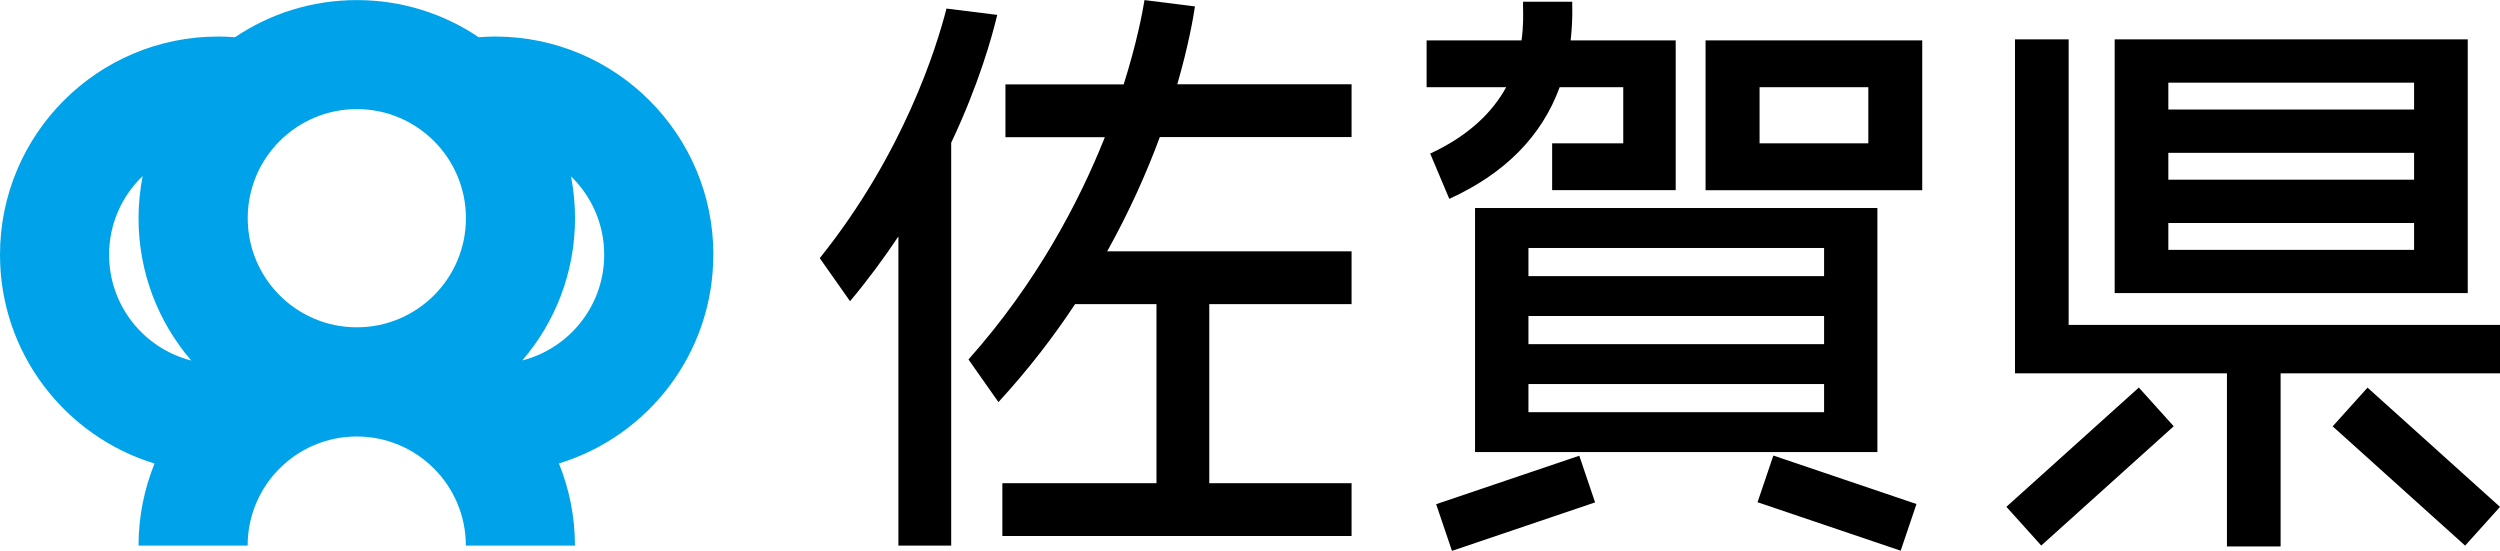
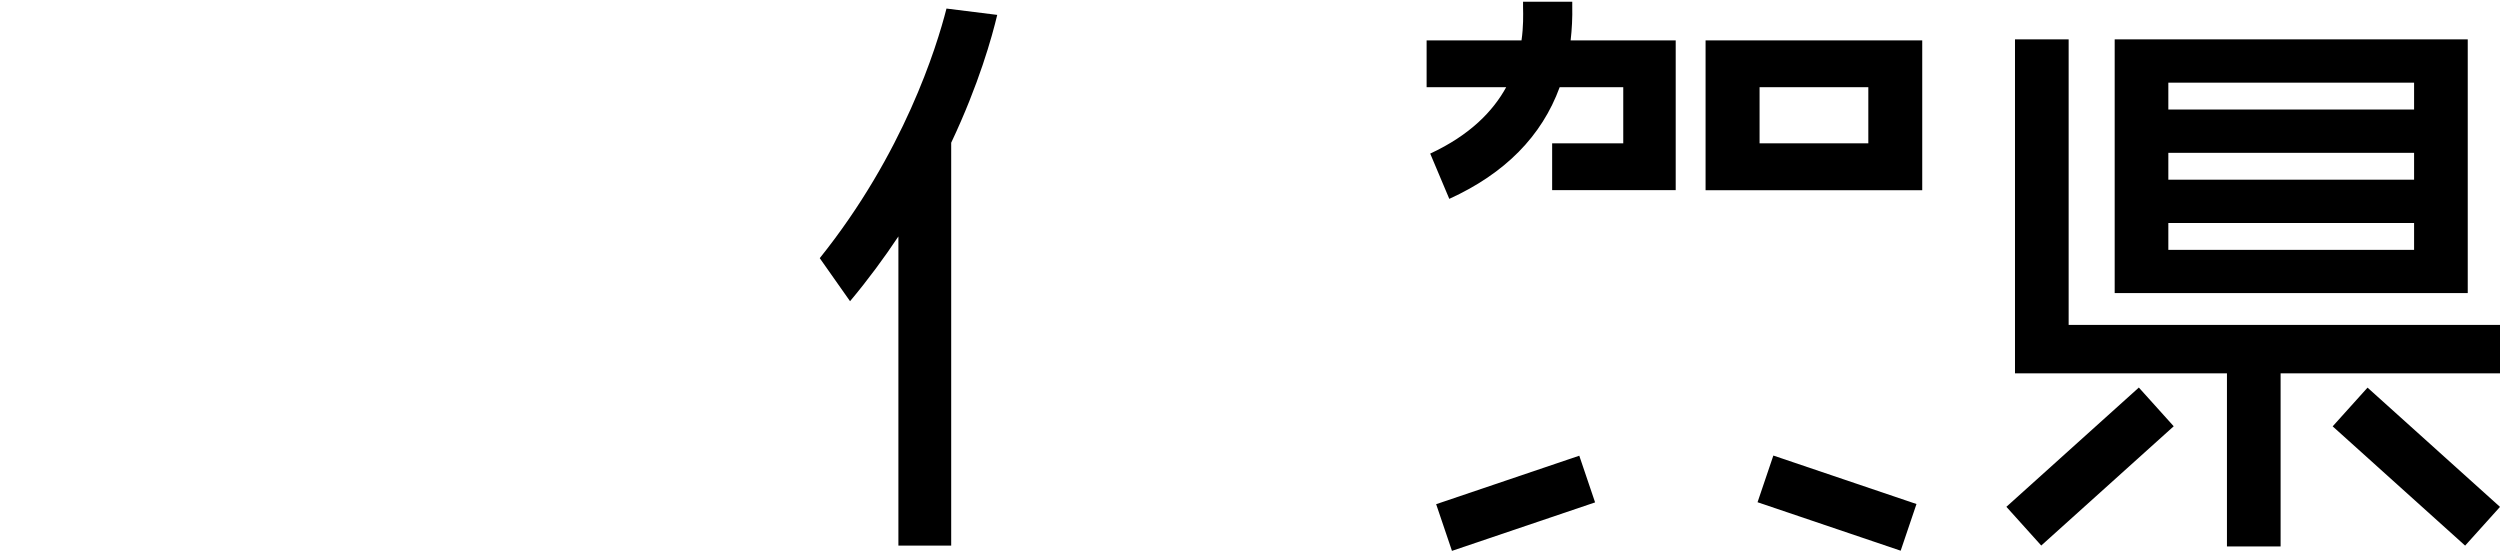
<svg xmlns="http://www.w3.org/2000/svg" id="_レイヤー_2" viewBox="0 0 292.16 64.36">
  <defs>
    <style>.cls-1{fill:#00a3e9;}</style>
  </defs>
  <g id="_デザイン">
-     <path class="cls-1" d="M83.37,29.77c0-14.08-11.42-25.5-25.5-25.5-.65,0-1.29.03-1.93.08-4.07-2.74-8.96-4.34-14.24-4.34s-10.17,1.6-14.24,4.34c-.65-.05-1.3-.08-1.95-.08C11.42,4.26,0,15.68,0,29.77c0,11.5,7.61,21.21,18.06,24.4-1.2,2.96-1.87,6.2-1.87,9.59h12.75c0-7.04,5.71-12.75,12.75-12.75s12.75,5.71,12.75,12.75h0s12.75,0,12.75,0c0-3.4-.67-6.63-1.87-9.6,10.44-3.19,18.04-12.9,18.04-24.39ZM12.75,29.77c0-3.61,1.5-6.87,3.92-9.19-.31,1.59-.48,3.24-.48,4.93,0,6.35,2.32,12.16,6.16,16.62-5.52-1.4-9.6-6.4-9.6-12.36ZM41.7,38.25c-7.04,0-12.75-5.71-12.75-12.75s5.71-12.75,12.75-12.75,12.75,5.71,12.75,12.75-5.71,12.75-12.75,12.75ZM61.05,42.11c3.83-4.46,6.15-10.27,6.15-16.61,0-1.67-.16-3.31-.47-4.89,2.39,2.32,3.88,5.56,3.88,9.16,0,5.94-4.06,10.93-9.56,12.35Z" />
    <rect x="168.29" y="55.92" width="17.66" height="5.76" transform="translate(-9.5 59.94) rotate(-18.71)" />
    <rect x="211.81" y="49.97" width="5.76" height="17.66" transform="translate(90.12 243.28) rotate(-71.29)" />
    <rect x="233.84" y="51.48" width="20.83" height="6.09" transform="translate(26.25 177.44) rotate(-42)" />
    <rect x="279.34" y="44.11" width="6.09" height="20.83" transform="translate(52.91 227.9) rotate(-48)" />
    <polygon points="292.16 37.97 241.75 37.97 241.75 4.6 235.48 4.6 235.48 43.63 241.75 43.63 260.25 43.63 260.25 63.86 266.52 63.86 266.52 43.63 292.16 43.63 292.16 37.97" />
    <path d="M288.39,4.6h-41.26v29.65h41.26V4.6ZM282.12,29.2h-28.72v-3.14h28.72v3.14ZM282.12,21h-28.72v-3.14h28.72v3.14ZM282.12,12.8h-28.72v-3.14h28.72v3.14Z" />
-     <path d="M172.38,52.83h47.02v-28.52h-47.02v28.52ZM178.62,28.98h34.55v3.29h-34.55v-3.29ZM178.62,36.93h34.55v3.29h-34.55v-3.29ZM178.62,44.88h34.55v3.29h-34.55v-3.29Z" />
    <path d="M199.32,22.23h25.32V4.72h-25.32v17.51ZM205.63,10.19h12.71v6.56h-12.71v-6.56Z" />
    <path d="M167.14,17.95l2.23,5.29c6.5-2.96,10.81-7.33,12.9-13.05h7.43v6.56h-8.31v5.47h14.44V4.72h-12.28c.15-1.29.22-2.64.19-4.04,0-.19,0-.35,0-.48h-5.75c0,.17,0,.37,0,.6.02.94.05,2.32-.18,3.92h-11.09v5.47h9.3c-1.52,2.77-4.19,5.58-8.88,7.76Z" />
-     <path d="M139.64.75L133.75.01c-.22,1.38-.89,4.97-2.43,9.85h-13.82v6.17h11.62c-3.07,7.7-8.03,17.09-15.94,25.98l3.5,4.98c3.48-3.78,6.44-7.64,8.96-11.45h9.51v20.93h-18.01v6.17h40.81v-6.17h-16.63v-20.93h16.63v-6.17h-28.56c2.66-4.77,4.66-9.32,6.15-13.35h22.41v-6.17h-20.37c1.3-4.48,1.87-7.76,2.07-9.11Z" />
    <path d="M110.61,1c-1.15,4.51-4.99,16.92-14.81,29.17l3.54,5.03c2.12-2.53,3.99-5.08,5.65-7.57v36.13h6.17V16.68c3.24-6.85,4.78-12.41,5.38-14.94l-5.93-.74Z" />
  </g>
</svg>